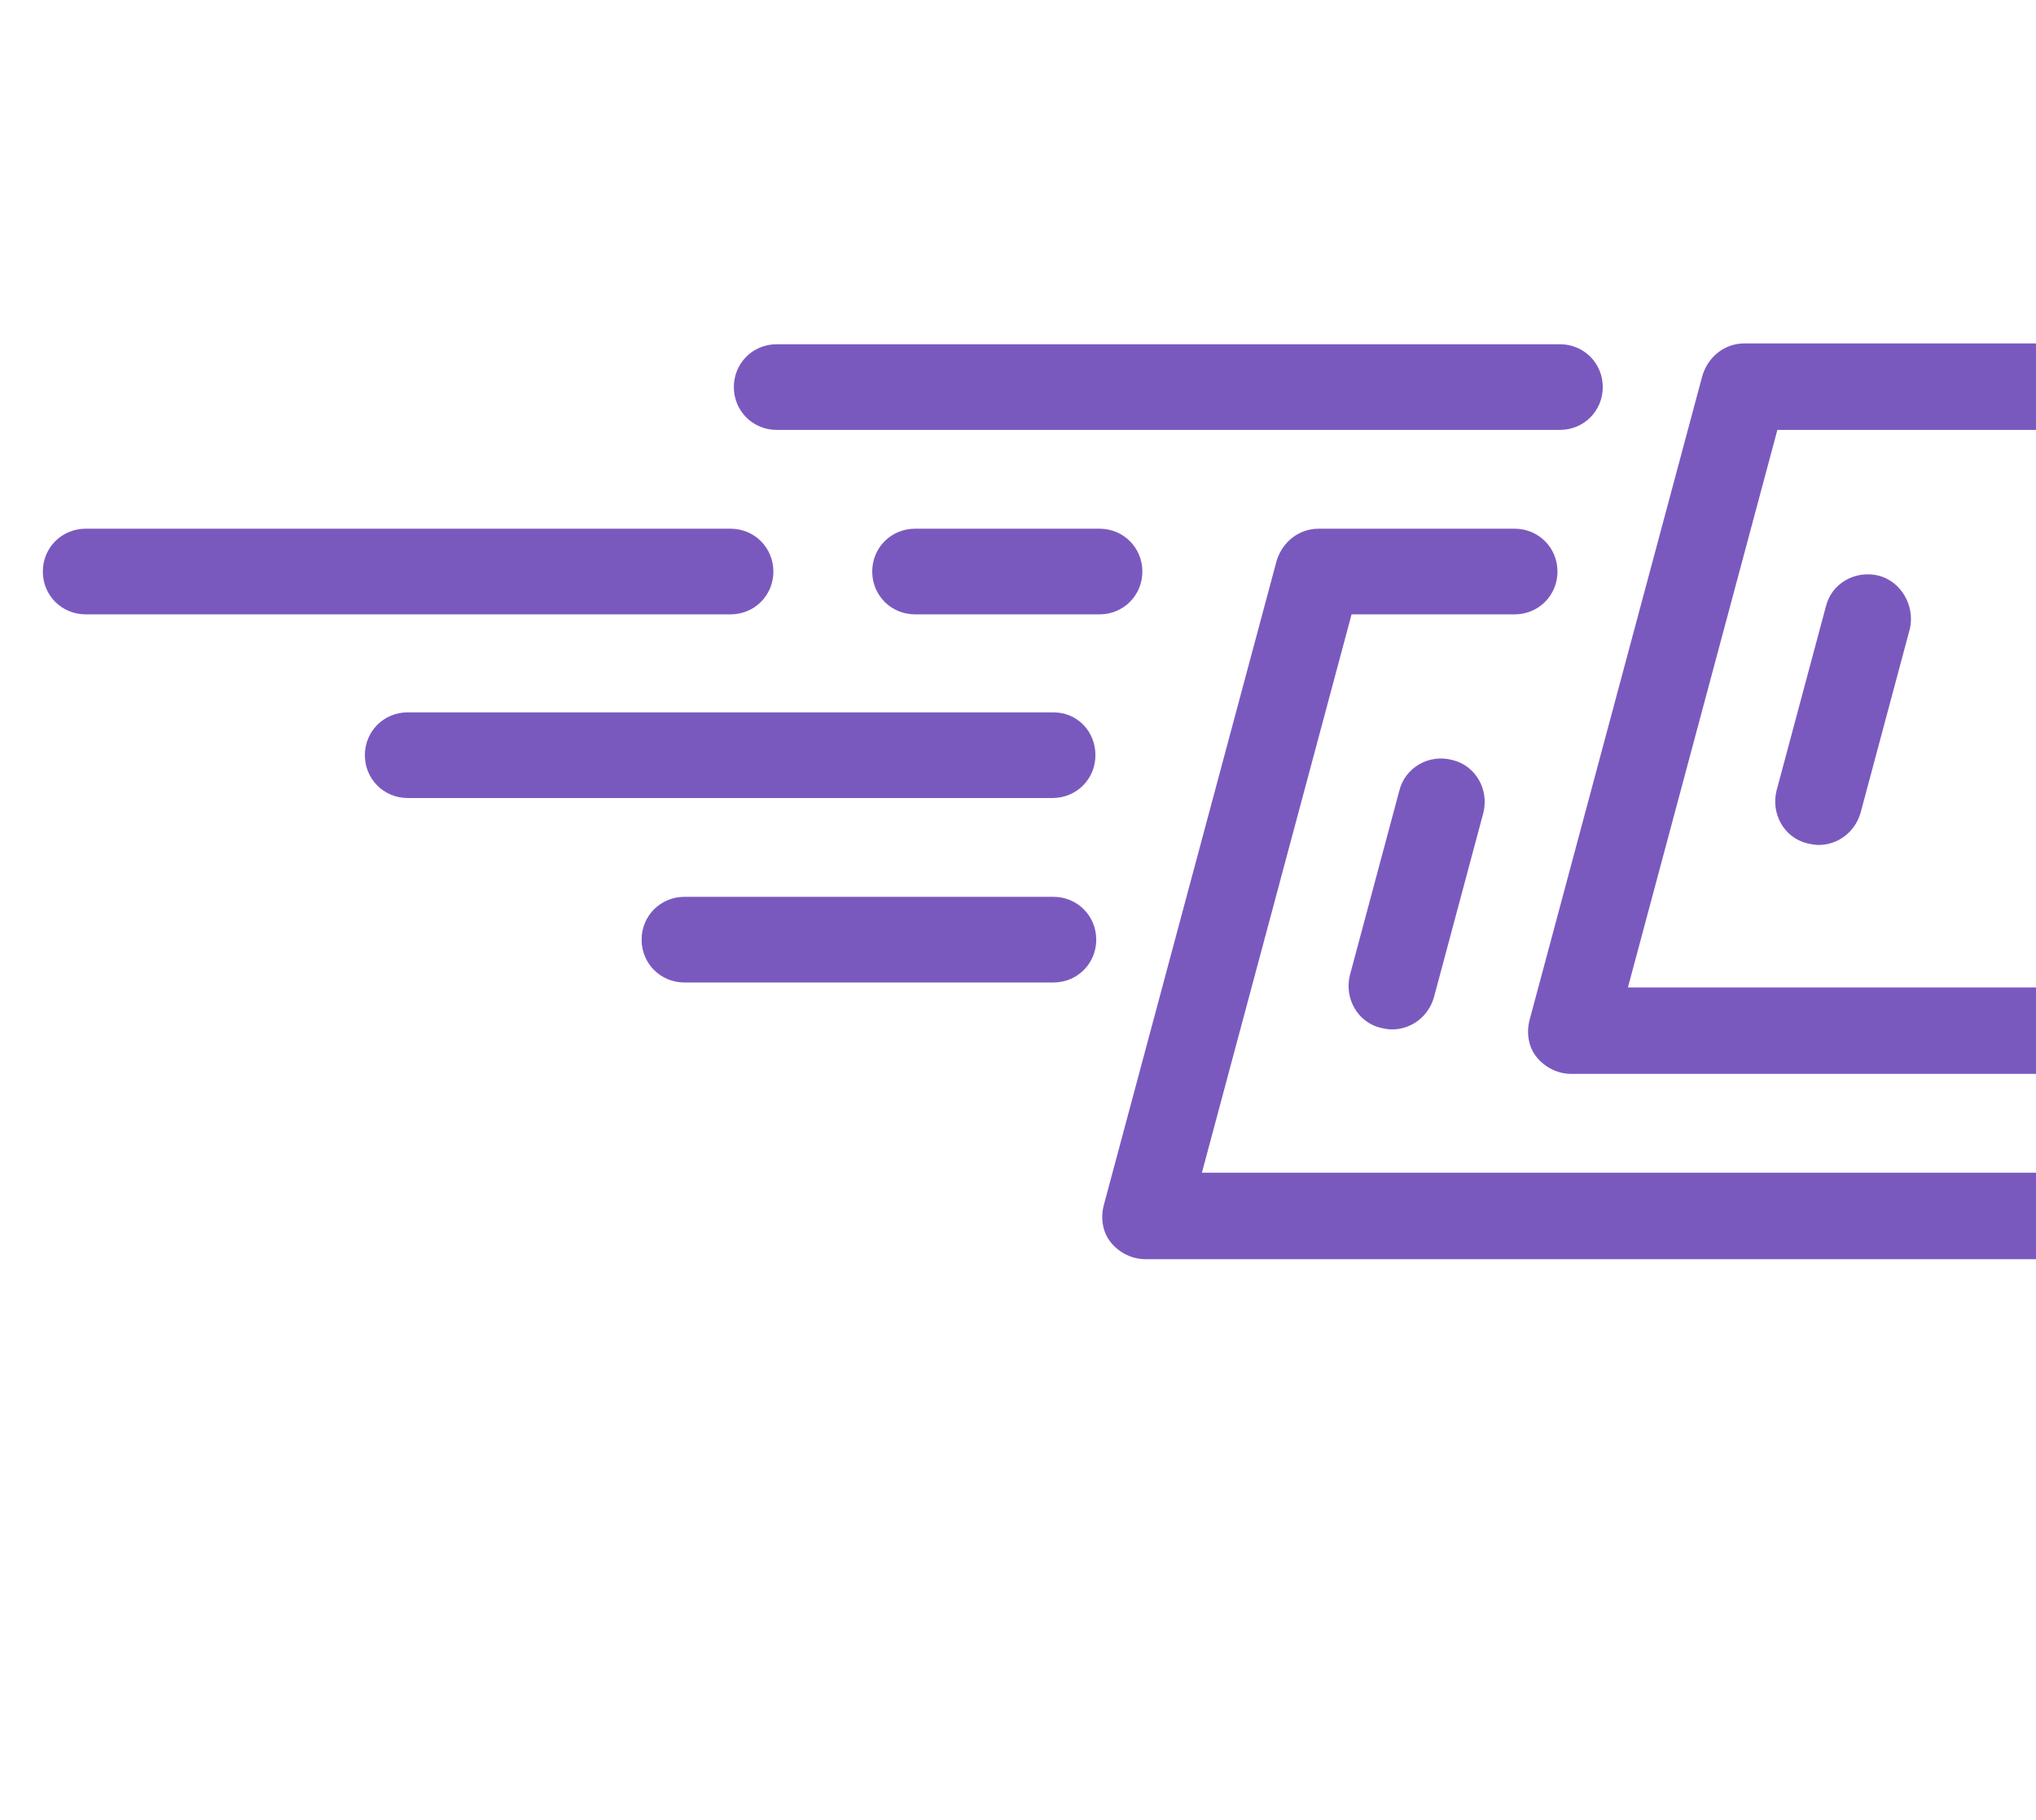
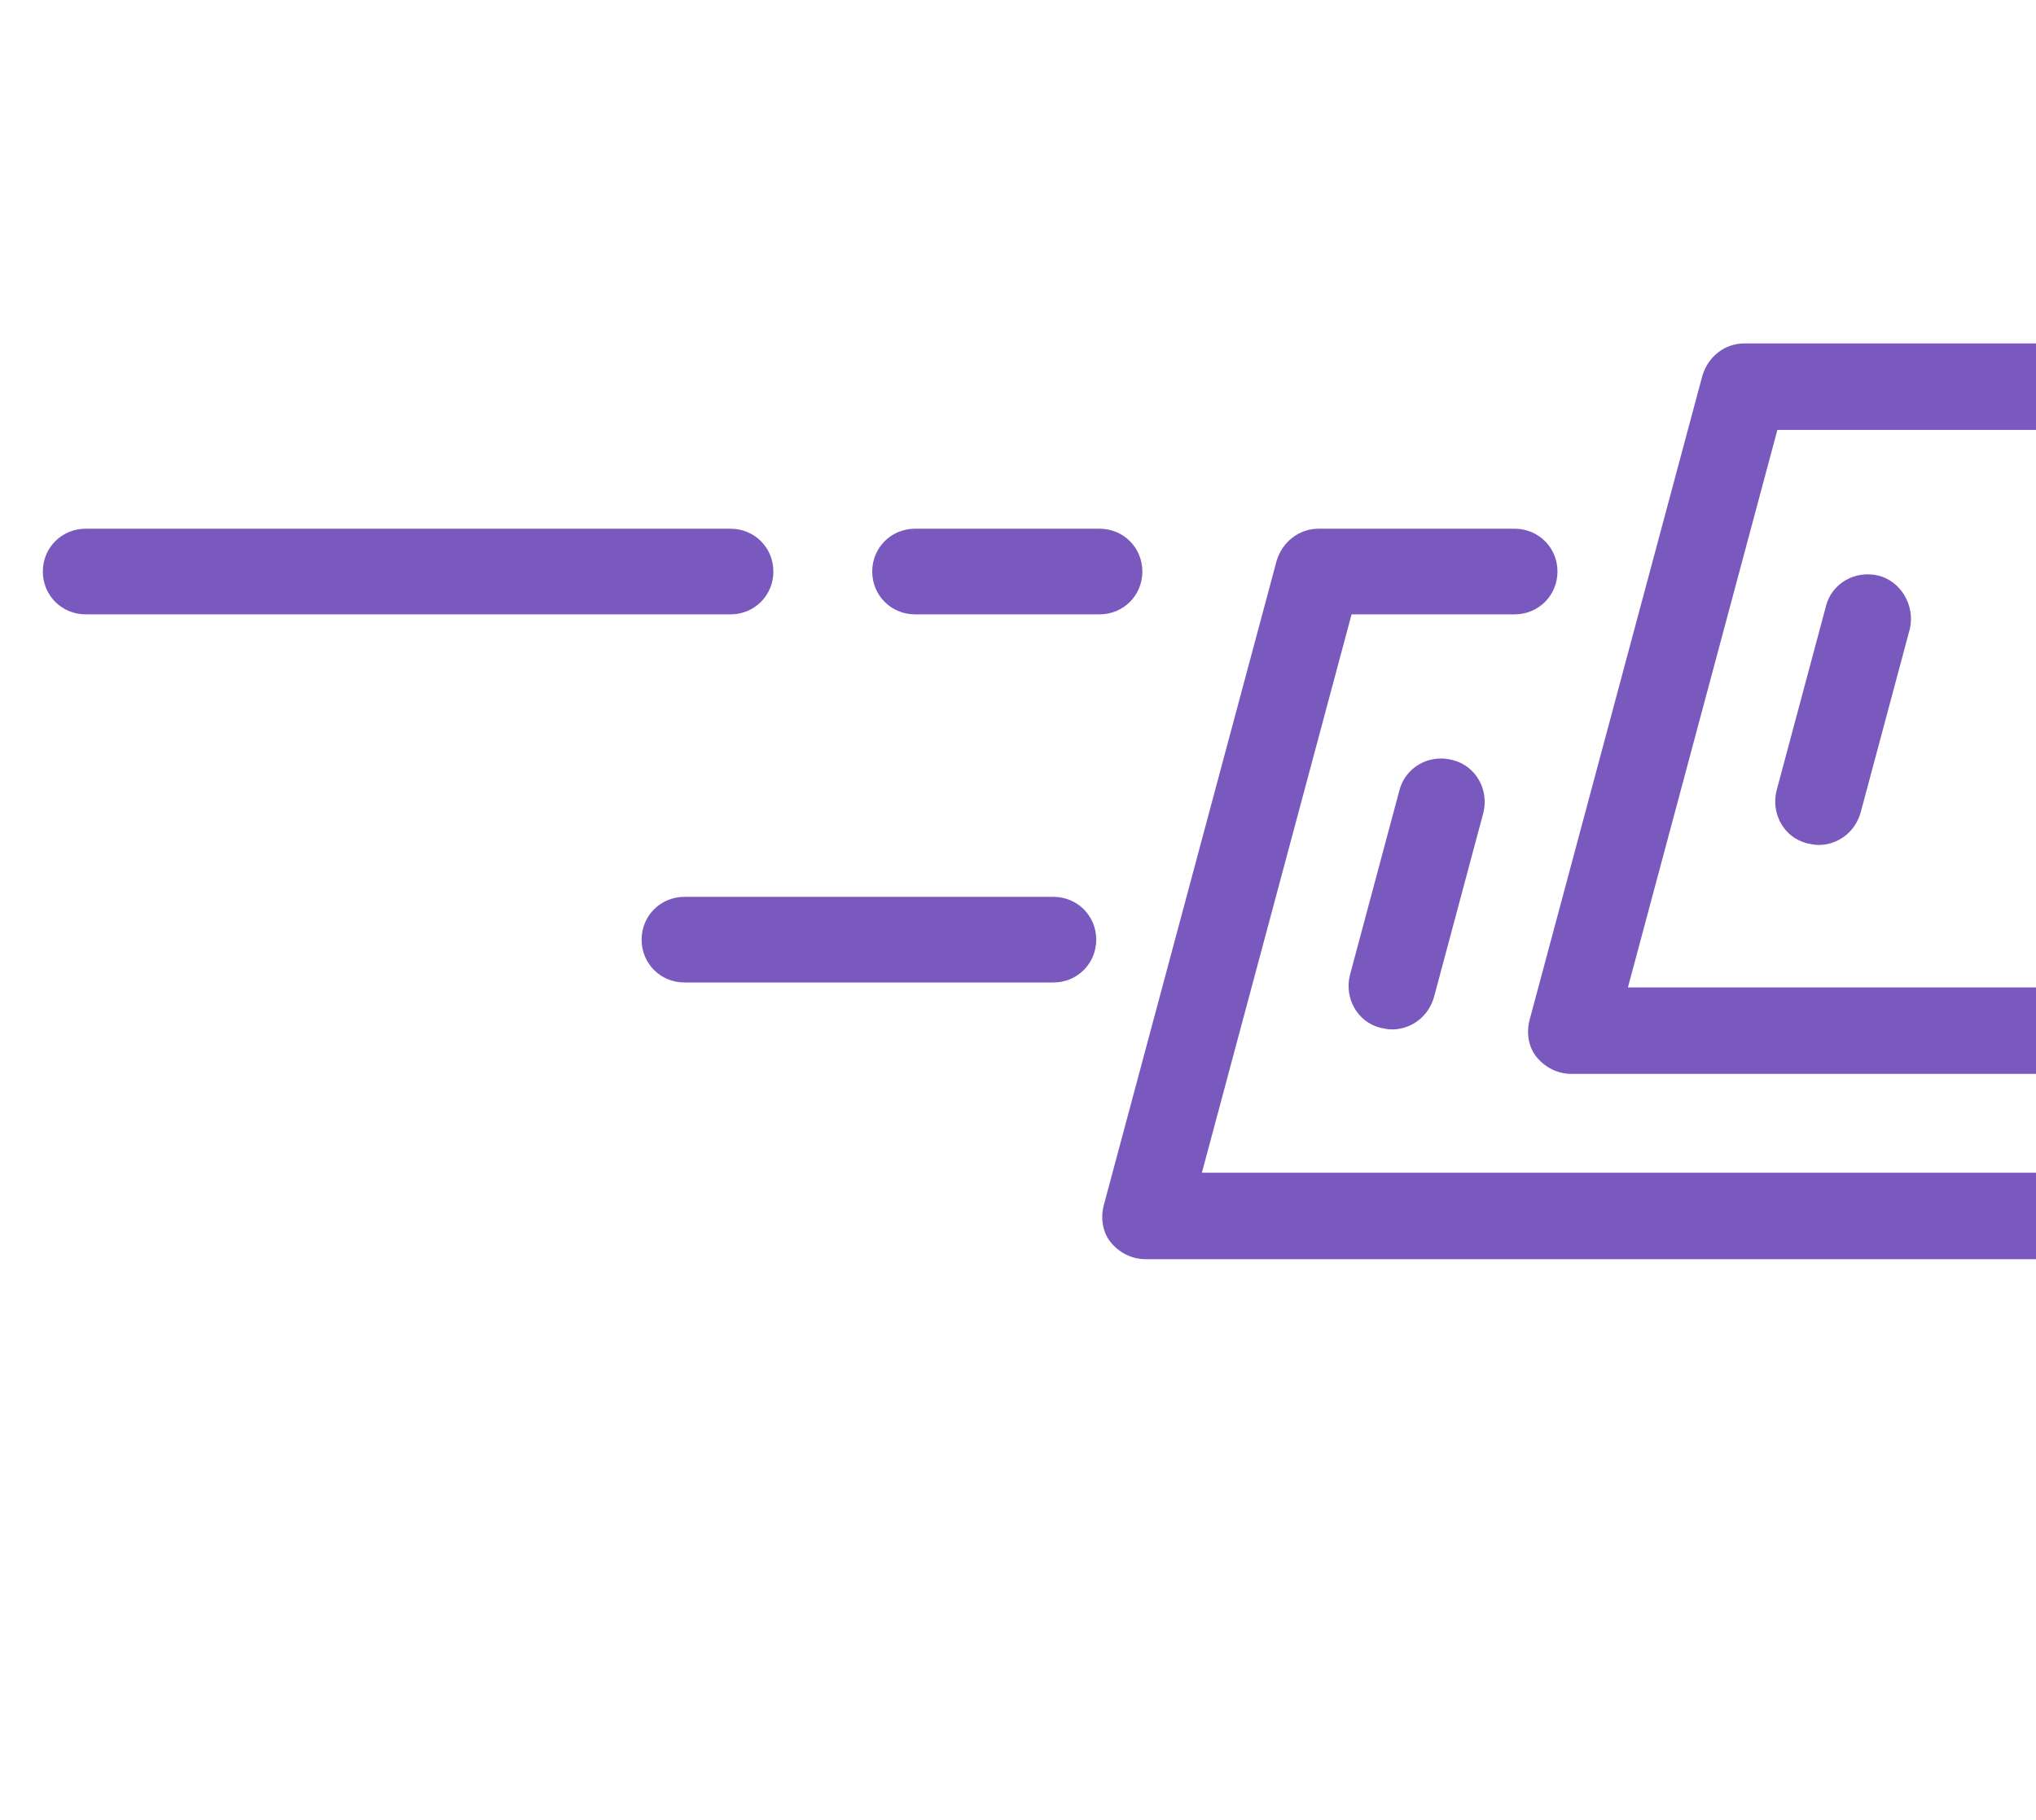
<svg xmlns="http://www.w3.org/2000/svg" version="1.1" id="Layer_1" x="0px" y="0px" viewBox="0 0 247.2 221" style="enable-background:new 0 0 247.2 221;" xml:space="preserve">
  <style type="text/css">
	.st0{display:none;}
	.st1{display:inline;fill:#7A59BF;}
	.st2{display:inline;}
	.st3{fill:#7A59BF;}
	.st4{fill:none;}
</style>
  <g id="Layer_2_1_" class="st0">
    <path class="st1" d="M51.7,161.6c5.3,0,9.9-0.8,13.7-2.3s7.1-3.6,9.6-6.1s4.6-5.3,5.8-8.6c1.3-3.3,2-6.9,2-10.4   c0-8.1-2.3-14.5-7.1-18.8c-4.8-4.3-12.4-6.6-23.1-6.6H9.5V90.3l6.1-61.7h89.1v26.9H41.5l-2.3,26.9h13.5c20.1,0,35,4.6,45.4,13.7   s15.5,21.8,15.5,38.3c0,7.9-1.5,15.2-4.3,21.8s-7.1,12.2-12.4,16.8s-11.9,8.1-19.5,10.7c-7.6,2.5-16.2,3.8-25.9,3.8   c-10.9,0-20.8-1-29.2-3S6.8,179.7,1,175.9l7.9-24.1c5.3,3,11.7,5.6,18.8,7.6C35.2,160.6,43,161.6,51.7,161.6z" />
    <g class="st2">
      <path class="st3" d="M163,182.5c0,0.8,0.3,1.5,0.3,2.3c0.3,0,0.3,0,0.5,0.3C163.7,184,163.5,183.2,163,182.5L163,182.5z" />
      <path class="st3" d="M193.9,182.5L193.9,182.5c-0.5,1.3-1,2.5-1.3,3.8c0.3,0,0.5,0,0.8-0.3v-0.3    C193.4,184.5,193.7,183.5,193.9,182.5z" />
      <path class="st3" d="M220.1,172.1c2-2,4.1-4.1,5.8-6.6c5.3-6.9,9.4-15.5,12.4-25.4c2.8-9.9,4.3-21.3,4.3-33.8    c0-12.7-1.5-23.9-4.3-33.8s-7.1-18.5-12.4-25.4c-5.3-6.9-11.9-12.2-19.3-16c-7.6-3.6-16-5.6-25.4-5.6s-18,1.8-25.4,5.6    c-7.6,3.8-14,8.9-19.3,16c-5.3,6.9-9.4,15.5-12.4,25.4c-2.8,9.9-4.3,21.3-4.3,33.8c0,12.7,1.5,23.9,4.3,33.8    c2.8,9.9,7.1,18.5,12.4,25.4s11.7,12.2,19.3,16l0,0v-9.4h9.9l6.3,14.2c3,0.5,6.1,0.8,9.1,0.8c1.3,0,2.5,0,3.6,0l6.6-14.7h9.9V184    c1.8-0.8,3.8-1.5,5.3-2.3c1.3-0.8,2.8-1.5,4.1-2.3v-7.1h9.4L220.1,172.1L220.1,172.1z M203.1,148.2c-5.6,9.1-12.9,13.7-22.1,13.7    s-16.5-4.6-22.1-13.7c-5.3-9.1-8.1-23.1-8.1-41.6s2.8-32.5,8.4-41.6c5.6-9.1,12.9-13.7,22.1-13.7s16.5,4.6,22.1,13.7    s8.4,23.1,8.4,41.6C211.5,125.1,208.7,139.1,203.1,148.2z" />
      <path class="st3" d="M192.9,189.3c0,1.3-0.3,2.3-0.3,3.3s0,2,0,2.8v22.3h8.6v-34c-2.5,0.8-5.1,1.5-7.9,2    C193.2,187,193.2,188.1,192.9,189.3z" />
      <path class="st3" d="M155.6,218h8.6v-22.3c0-0.8,0-1.8,0-2.8s-0.3-2.3-0.3-3.3c0-1.3-0.3-2.3-0.5-3.6c0-0.5,0-0.8-0.3-1    c-2.5-0.8-5.1-1.8-7.6-3C155.6,182,155.6,218,155.6,218z" />
      <path class="st3" d="M182,193.1c-1,2-1.8,4.1-2.3,6.1s-1,3.8-1.3,5.3h-0.3c-0.3-1.8-0.8-3.6-1.3-5.3c-0.5-2-1.3-3.8-2.3-6.1    l-3-6.9c-2.8-0.5-5.3-1-8.1-1.8c0.3,1.3,0.8,2.3,1,3.3c0.5,1.8,1.3,3.8,2.3,6.1l7.1,16.8h8.4l7.1-16.8c1-2.3,1.5-4.1,2.3-6.1    c0.3-0.8,0.5-1.3,0.8-2c-2.5,0.5-5.1,0.8-7.9,1L182,193.1z" />
      <path class="st3" d="M243.7,197.2c-1.5-1.8-3.6-3-5.6-3.6c0.8-0.3,1.5-0.8,2.3-1.3s1.3-1.3,2-2c0.5-0.8,1-1.5,1.5-2.5    c0.3-1,0.5-2,0.5-3.3c0-3.8-1.3-6.6-3.6-8.9c-2.5-2.3-6.1-3.3-11.4-3.3h-9.1c-2.8,2.8-6.1,5.1-9.4,7.1V218h18.3c3,0,5.6-0.3,7.6-1    c2-0.8,3.8-1.5,5.3-2.8s2.5-2.5,3-4.3c0.8-1.5,1-3.3,1-5.3C246,201.5,245.2,199,243.7,197.2z M219.1,179.4h10.2    c2,0,3.6,0.5,4.8,1.5c1.3,1,1.8,2.3,1.8,4.1c0,2-0.5,3.6-1.8,4.3c-1.3,1-2.8,1.3-4.6,1.3h-10.2v-11.2L219.1,179.4L219.1,179.4z     M235.3,208.9c-1.5,1.3-3.6,1.8-6.3,1.8h-9.6V198h9.4c2.8,0,5.1,0.5,6.6,1.5s2.3,2.5,2.3,4.6C237.6,206.1,236.8,207.6,235.3,208.9    z" />
    </g>
  </g>
  <g id="Layer_3" class="st0">
    <g class="st2">
      <path class="st3" d="M2.5,52.8h94.9l-74,163.7h40.3l0.4-0.9c-1.6-0.6-3-1.2-4.1-2l2.6-8c1.6,1.1,3.3,1.8,5,2.3l3.1-7    c-3.2-0.4-5.8-1.5-7.8-3.5c-2.4-2.5-3.5-6.2-3.5-11v-24.2h10.3V186c0,2.5,0.5,4.2,1.5,5.3c0.8,0.8,1.8,1.3,3.2,1.5l9.8-21.7v-8.9    h4l53.2-118.5V19.5H2.5V52.8z" />
-       <path class="st3" d="M84.2,187.8c-1.1,1.4-2.3,2.6-3.7,3.6c-1.4,1-3,1.5-4.7,1.5c-0.5,0-1,0-1.4-0.1l-3.7,8.1    c0.7,0.1,1.4,0.2,2.2,0.2c1.3,0,2.5-0.2,3.7-0.5s2.2-0.8,3.2-1.4c1-0.6,1.8-1.2,2.6-1.9c0.8-0.7,1.4-1.4,1.9-2.2v3.4    c0,3.9-0.9,6.6-2.7,8.1c-1.8,1.5-4.4,2.3-7.7,2.3c-1.8,0-3.7-0.2-5.6-0.7c-0.2-0.1-0.4-0.1-0.6-0.2l-3.5,7.7    c0.8,0.3,1.6,0.6,2.5,0.8c2.6,0.7,5.5,1,8.5,1c2.7,0,5.3-0.4,7.7-1.1c2.4-0.7,4.4-1.9,6.1-3.4c1.7-1.6,3.1-3.6,4.1-6    c1-2.5,1.5-5.5,1.5-8.9v-35.8h-6.3l-4,8.9L84.2,187.8L84.2,187.8z" />
-       <path class="st3" d="M133.7,166c-1.4-1.5-3.2-2.6-5.2-3.5c-2-0.8-4.4-1.2-7-1.2c-3.2,0-6,0.5-8.4,1.6s-4.4,2.5-5.9,4.3    s-2.7,4-3.4,6.4s-1.1,5.1-1.1,7.9c0,3.1,0.4,5.9,1.2,8.5c0.8,2.5,2,4.7,3.7,6.5s3.7,3.2,6.2,4.1c2.5,1,5.4,1.5,8.7,1.5    c2.6,0,5.1-0.3,7.3-0.8c2.2-0.5,4.2-1.3,5.9-2.3l-2.3-7.2c-3.1,1.6-6.3,2.4-9.8,2.4c-2.6,0-4.9-0.7-6.9-2.1    c-2-1.4-3.3-3.7-3.9-6.9h24.1c0.3-1,0.6-2.1,0.8-3.5c0.2-1.3,0.3-2.6,0.3-3.9c0-2.4-0.4-4.6-1.1-6.6    C136.2,169.2,135.1,167.4,133.7,166z M128.3,179.1h-15.8c0.3-3.2,1.2-5.8,2.8-7.6c1.6-1.9,3.7-2.8,6.2-2.8c2.3,0,3.9,0.8,5.1,2.4    c1.1,1.6,1.7,3.9,1.7,7V179.1z" />
+       <path class="st3" d="M84.2,187.8c-1.1,1.4-2.3,2.6-3.7,3.6c-1.4,1-3,1.5-4.7,1.5c-0.5,0-1,0-1.4-0.1l-3.7,8.1    c0.7,0.1,1.4,0.2,2.2,0.2c1.3,0,2.5-0.2,3.7-0.5s2.2-0.8,3.2-1.4c1-0.6,1.8-1.2,2.6-1.9c0.8-0.7,1.4-1.4,1.9-2.2v3.4    c0,3.9-0.9,6.6-2.7,8.1c-1.8,1.5-4.4,2.3-7.7,2.3c-1.8,0-3.7-0.2-5.6-0.7c-0.2-0.1-0.4-0.1-0.6-0.2l-3.5,7.7    c0.8,0.3,1.6,0.6,2.5,0.8c2.6,0.7,5.5,1,8.5,1c2.7,0,5.3-0.4,7.7-1.1c2.4-0.7,4.4-1.9,6.1-3.4c1-2.5,1.5-5.5,1.5-8.9v-35.8h-6.3l-4,8.9L84.2,187.8L84.2,187.8z" />
      <path class="st3" d="M160.4,161.2c-3,0-5.8,0.4-8.5,1.2c-2.6,0.8-4.8,1.7-6.4,2.9l2.3,7.1c1.7-1,3.5-1.8,5.4-2.4    c1.9-0.6,3.9-0.8,6.1-0.8c4.7,0,7.1,2.1,7.1,6.2v1.3h-5.5c-2.7,0-5.2,0.2-7.4,0.7s-4.1,1.3-5.6,2.3c-1.5,1.1-2.7,2.5-3.5,4.2    s-1.2,3.8-1.2,6.3c0,1.9,0.3,3.5,1,5c0.6,1.5,1.5,2.7,2.6,3.7s2.4,1.8,3.8,2.4c1.5,0.5,3,0.8,4.7,0.8c1.5,0,2.8-0.2,4-0.5    c1.2-0.4,2.2-0.8,3.1-1.4c0.9-0.6,1.7-1.2,2.3-1.9s1.2-1.5,1.7-2.2l1.1,5.1h8.9V176c0-4.6-1.3-8.2-3.9-10.8    C169.8,162.5,165.8,161.2,160.4,161.2z M166.3,185.3c0,1.2-0.2,2.4-0.6,3.5c-0.4,1.1-1,2.1-1.9,3c-0.8,0.9-1.8,1.5-2.9,2.1    c-1.1,0.5-2.4,0.8-3.7,0.8s-2.4-0.4-3.2-1.3c-0.9-0.9-1.3-2.1-1.3-3.5c0-2,0.7-3.6,2.1-4.8c1.4-1.1,3.4-1.7,6-1.7h5.6v1.9H166.3z" />
      <path class="st3" d="M206.4,161.2c-1.2,0-2.3,0.2-3.3,0.6c-1,0.4-1.8,0.9-2.6,1.5s-1.4,1.3-2,2.1s-1.1,1.6-1.5,2.5l-1.3-5.7h-9    v38.9H197v-25.9c0.8-1.5,1.8-2.5,3.2-3.2s2.8-1,4.2-1c2.2,0,4,0.6,5.4,1.7l2.2-9.3c-0.6-0.6-1.5-1.1-2.5-1.5    C208.6,161.4,207.5,161.2,206.4,161.2z" />
      <path class="st3" d="M244.6,185.8c-0.6-1.4-1.5-2.6-2.7-3.6s-2.6-2-4.4-2.7c-1.7-0.8-3.7-1.5-6-2.3c-1.7-0.6-3.1-1.2-4.1-1.9    c-1-0.6-1.6-1.6-1.6-2.7c0-1.1,0.5-1.9,1.4-2.5s2.4-0.8,4.4-0.8c1.8,0,3.6,0.2,5.4,0.6c1.8,0.4,3.5,1,5.1,1.8l2.3-7.6    c-2-1.1-4.2-1.8-6.5-2.2s-4.6-0.6-6.8-0.6c-4.7,0-8.5,1-11.2,3s-4.1,4.8-4.1,8.3c0,1.8,0.3,3.4,0.9,4.7c0.6,1.3,1.5,2.4,2.5,3.3    c1.1,0.9,2.3,1.7,3.8,2.3c1.4,0.6,3,1.2,4.7,1.7c2.3,0.7,4.1,1.4,5.6,2.3c1.5,0.8,2.2,2,2.2,3.5c0,1.2-0.5,2.1-1.5,2.8    s-2.6,1-4.9,1c-2,0-4.1-0.3-6.1-0.8s-3.8-1.2-5.3-1.9l-2.3,7.7c1.9,1,4.1,1.7,6.5,2.2c2.5,0.5,5,0.8,7.6,0.8    c5.2,0,9.2-1.1,11.9-3.3s4.1-4.9,4.1-8.2C245.6,188.8,245.2,187.1,244.6,185.8z" />
    </g>
  </g>
  <g>
    <path class="st3" d="M228.1,69.9c-2.8-0.7-5.7,0.9-6.4,3.7l-6,22.4c-0.7,2.8,0.9,5.7,3.7,6.4c0.5,0.1,0.9,0.2,1.4,0.2   c2.3,0,4.4-1.5,5.1-3.9l6-22.4C232.5,73.5,230.8,70.6,228.1,69.9z" />
    <path class="st3" d="M169.9,96l-6,22.4c-0.7,2.8,0.9,5.7,3.7,6.4c0.5,0.1,0.9,0.2,1.4,0.2c2.3,0,4.4-1.5,5.1-3.9l6-22.4   c0.7-2.8-0.9-5.7-3.7-6.4C173.5,91.5,170.6,93.2,169.9,96z" />
-     <path class="st3" d="M94.3,52.2h95.1c2.9,0,5.2-2.3,5.2-5.2s-2.3-5.2-5.2-5.2H94.3c-2.9,0-5.2,2.3-5.2,5.2S91.4,52.2,94.3,52.2z" />
    <path class="st3" d="M93.9,69.4c0-2.9-2.3-5.2-5.2-5.2H10.4c-2.9,0-5.2,2.3-5.2,5.2s2.3,5.2,5.2,5.2h78.3   C91.6,74.6,93.9,72.3,93.9,69.4z" />
    <path class="st3" d="M138.7,69.4c0-2.9-2.3-5.2-5.2-5.2h-22.4c-2.9,0-5.2,2.3-5.2,5.2s2.3,5.2,5.2,5.2h22.4   C136.4,74.6,138.7,72.3,138.7,69.4z" />
-     <path class="st3" d="M127.9,86.5H49.5c-2.9,0-5.2,2.3-5.2,5.2s2.3,5.2,5.2,5.2h78.3c2.9,0,5.2-2.3,5.2-5.2S130.8,86.5,127.9,86.5z" />
    <path class="st3" d="M127.9,108.9H83.1c-2.9,0-5.2,2.3-5.2,5.2s2.3,5.2,5.2,5.2h44.8c2.9,0,5.2-2.3,5.2-5.2   S130.8,108.9,127.9,108.9z" />
    <g>
-       <polygon class="st4" points="283.7,130.6 247.2,130.6 247.2,142.5 280.5,142.5   " />
      <path class="st4" d="M259.6,120.1l2-7.3c-3.2-1-5.9-2.8-7.7-5.1c-2.3-3-3-6.6-2-10.3c0.7-2.8,3.6-4.4,6.4-3.7    c2.8,0.7,4.5,3.6,3.7,6.4c-0.1,0.5-0.1,0.8,0.2,1.2c0.7,0.9,2.7,2,6.1,2c5.6,0,10.8-3.2,11.6-5.9c0.6-2.1,0.9-3.3-7.4-6.3    c-5.6-2-17.2-6.3-13.9-18.9c1.8-6.7,8.9-12,17.4-13.3l1.8-6.7h-30.5v67.9H259.6z" />
      <polygon class="st4" points="197.6,120.1 247.2,120.1 247.2,52.2 215.8,52.2   " />
      <path class="st3" d="M145.9,142.5l18.2-67.9h19.8c2.9,0,5.2-2.3,5.2-5.2c0-2.9-2.3-5.2-5.2-5.2h-23.8c-2.4,0-4.4,1.6-5.1,3.9    l-21,78.3c-0.4,1.6-0.1,3.3,0.9,4.5s2.5,2,4.2,2h108.1v-10.5H145.9z" />
      <path class="st3" d="M197.6,120.1l18.2-67.9h31.4V41.7h-35.4c-2.4,0-4.4,1.6-5.1,3.9l-21,78.3c-0.4,1.6-0.1,3.3,0.9,4.5    s2.5,2,4.2,2h56.4v-10.5H197.6z" />
    </g>
  </g>
</svg>